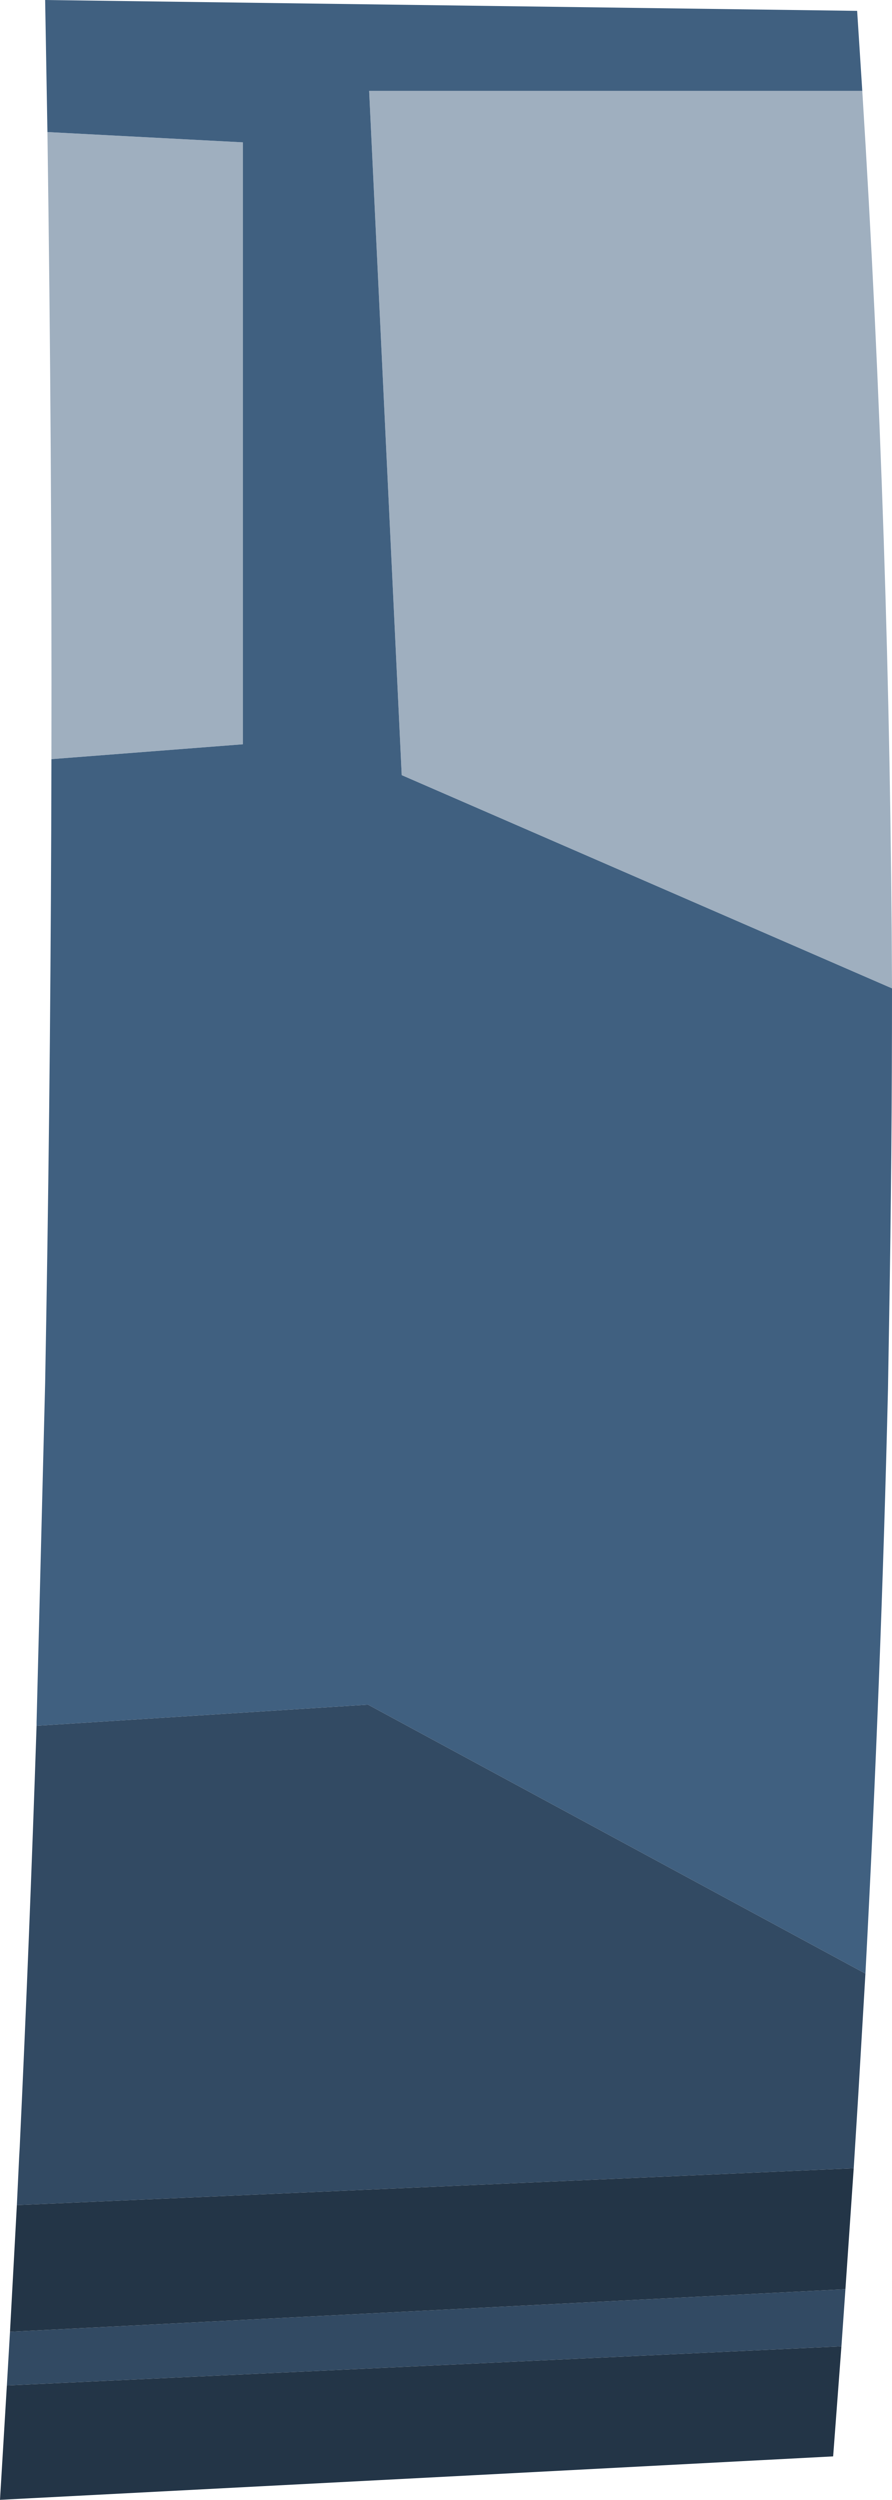
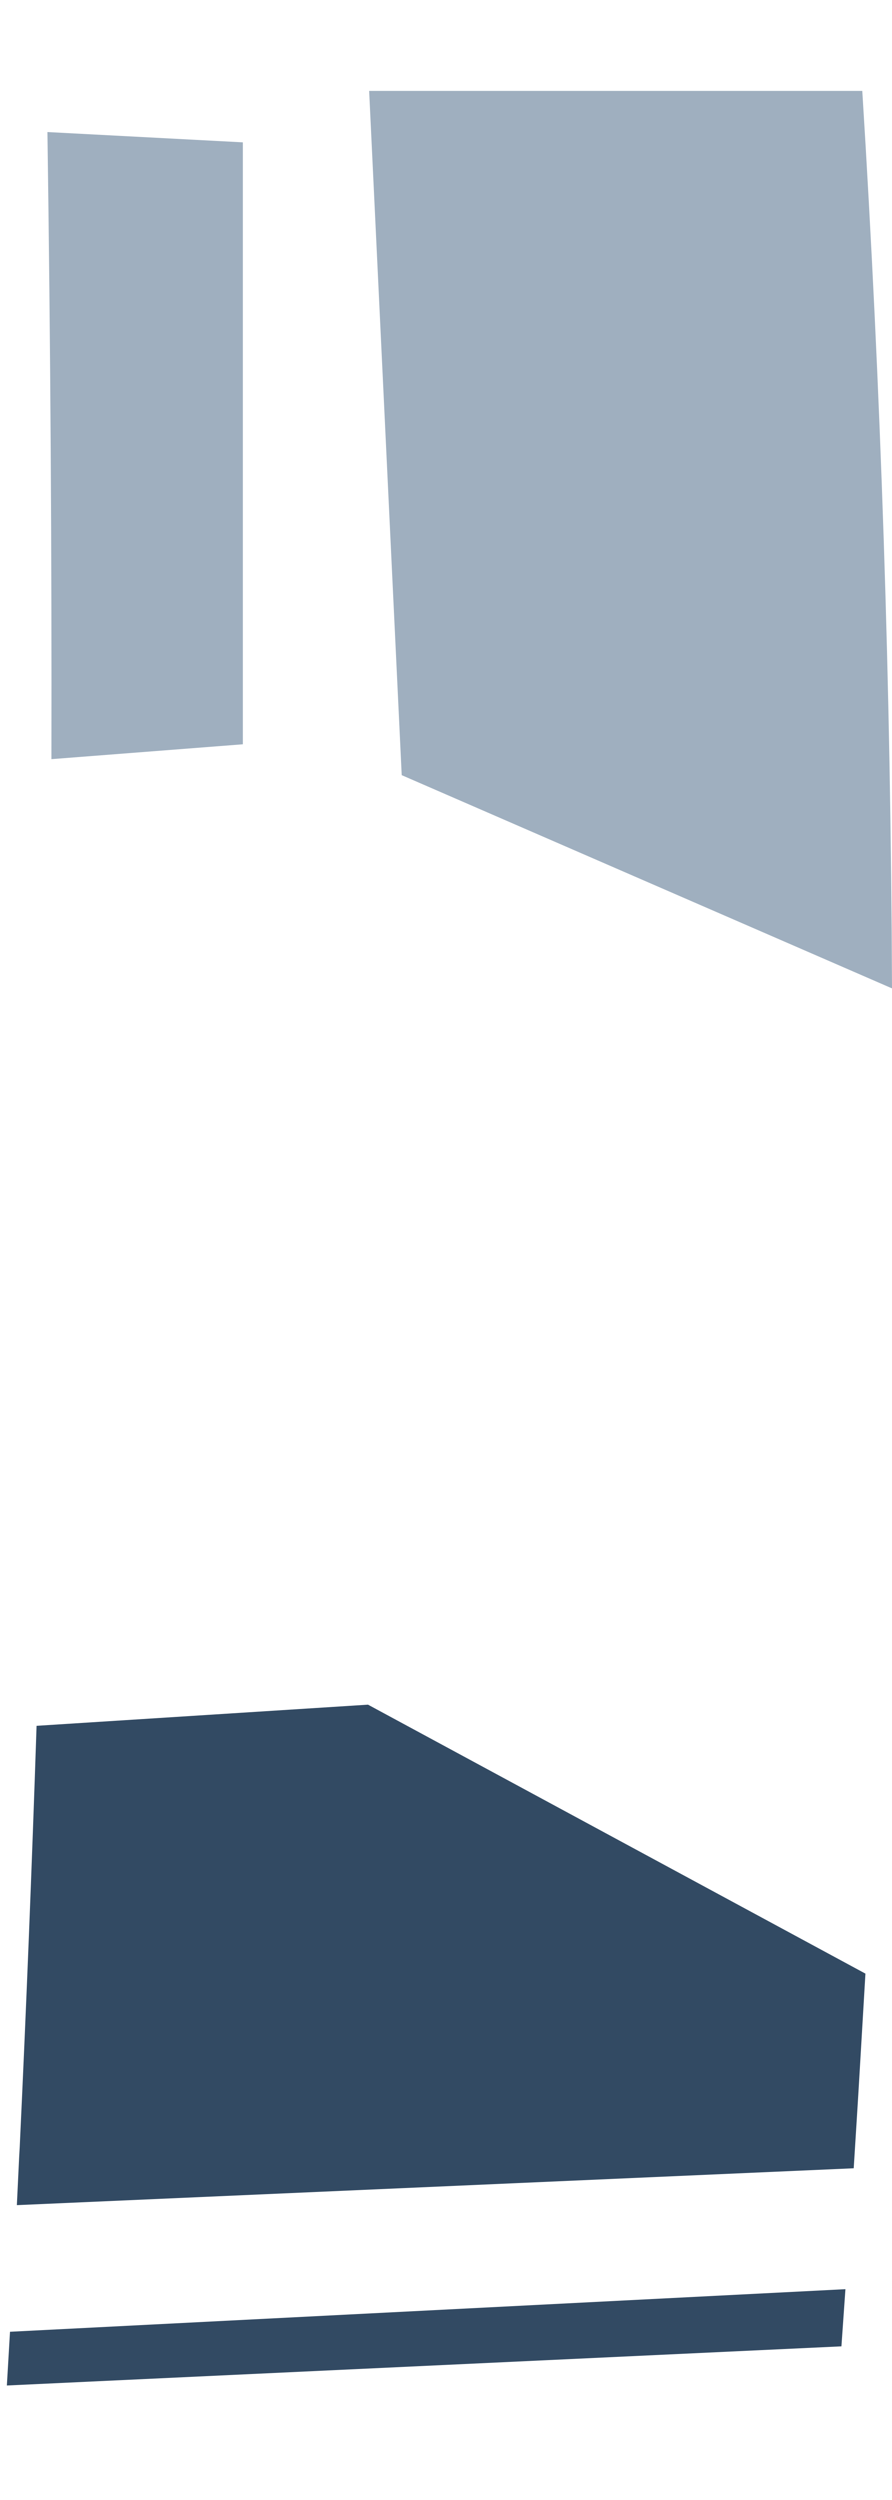
<svg xmlns="http://www.w3.org/2000/svg" height="437.3px" width="156.1px">
  <g transform="matrix(1.0, 0.0, 0.0, 1.0, 0.0, 0.0)">
-     <path d="M8.3 23.1 L7.9 0.0 150.0 1.9 150.9 15.9 64.6 15.9 70.3 135.6 156.1 172.9 Q156.1 201.9 155.6 230.9 L155.4 242.9 Q154.2 293.4 151.45 345.25 L64.4 298.2 6.4 301.9 6.4 301.3 7.9 241.9 8.1 230.4 Q8.9 182.8 9.0 132.8 L42.5 130.2 42.5 24.9 8.3 23.1" fill="#406080" fill-rule="evenodd" stroke="none" />
    <path d="M8.3 23.1 L42.5 24.9 42.5 130.2 9.0 132.8 Q9.1 79.3 8.3 23.1 M156.1 172.9 L70.3 135.6 64.6 15.9 150.9 15.9 Q155.8 94.3 156.1 172.9" fill="#406080" fill-opacity="0.498" fill-rule="evenodd" stroke="none" />
    <path d="M6.4 301.9 L64.4 298.2 151.45 345.25 151.0 352.9 150.2 366.45 149.9 371.3 149.4 379.3 2.95 385.75 3.35 377.35 3.45 375.6 Q5.15 339.5 6.4 301.9 M147.95 400.45 L147.25 410.45 1.2 417.3 1.75 407.9 147.95 400.45" fill="#324a63" fill-rule="evenodd" stroke="none" />
-     <path d="M2.95 385.75 L149.4 379.3 147.95 400.45 1.75 407.9 2.95 385.75 M1.2 417.3 L147.25 410.45 145.8 429.7 82.8 433.0 0.0 437.3 1.2 417.3" fill="#233547" fill-rule="evenodd" stroke="none" />
  </g>
</svg>